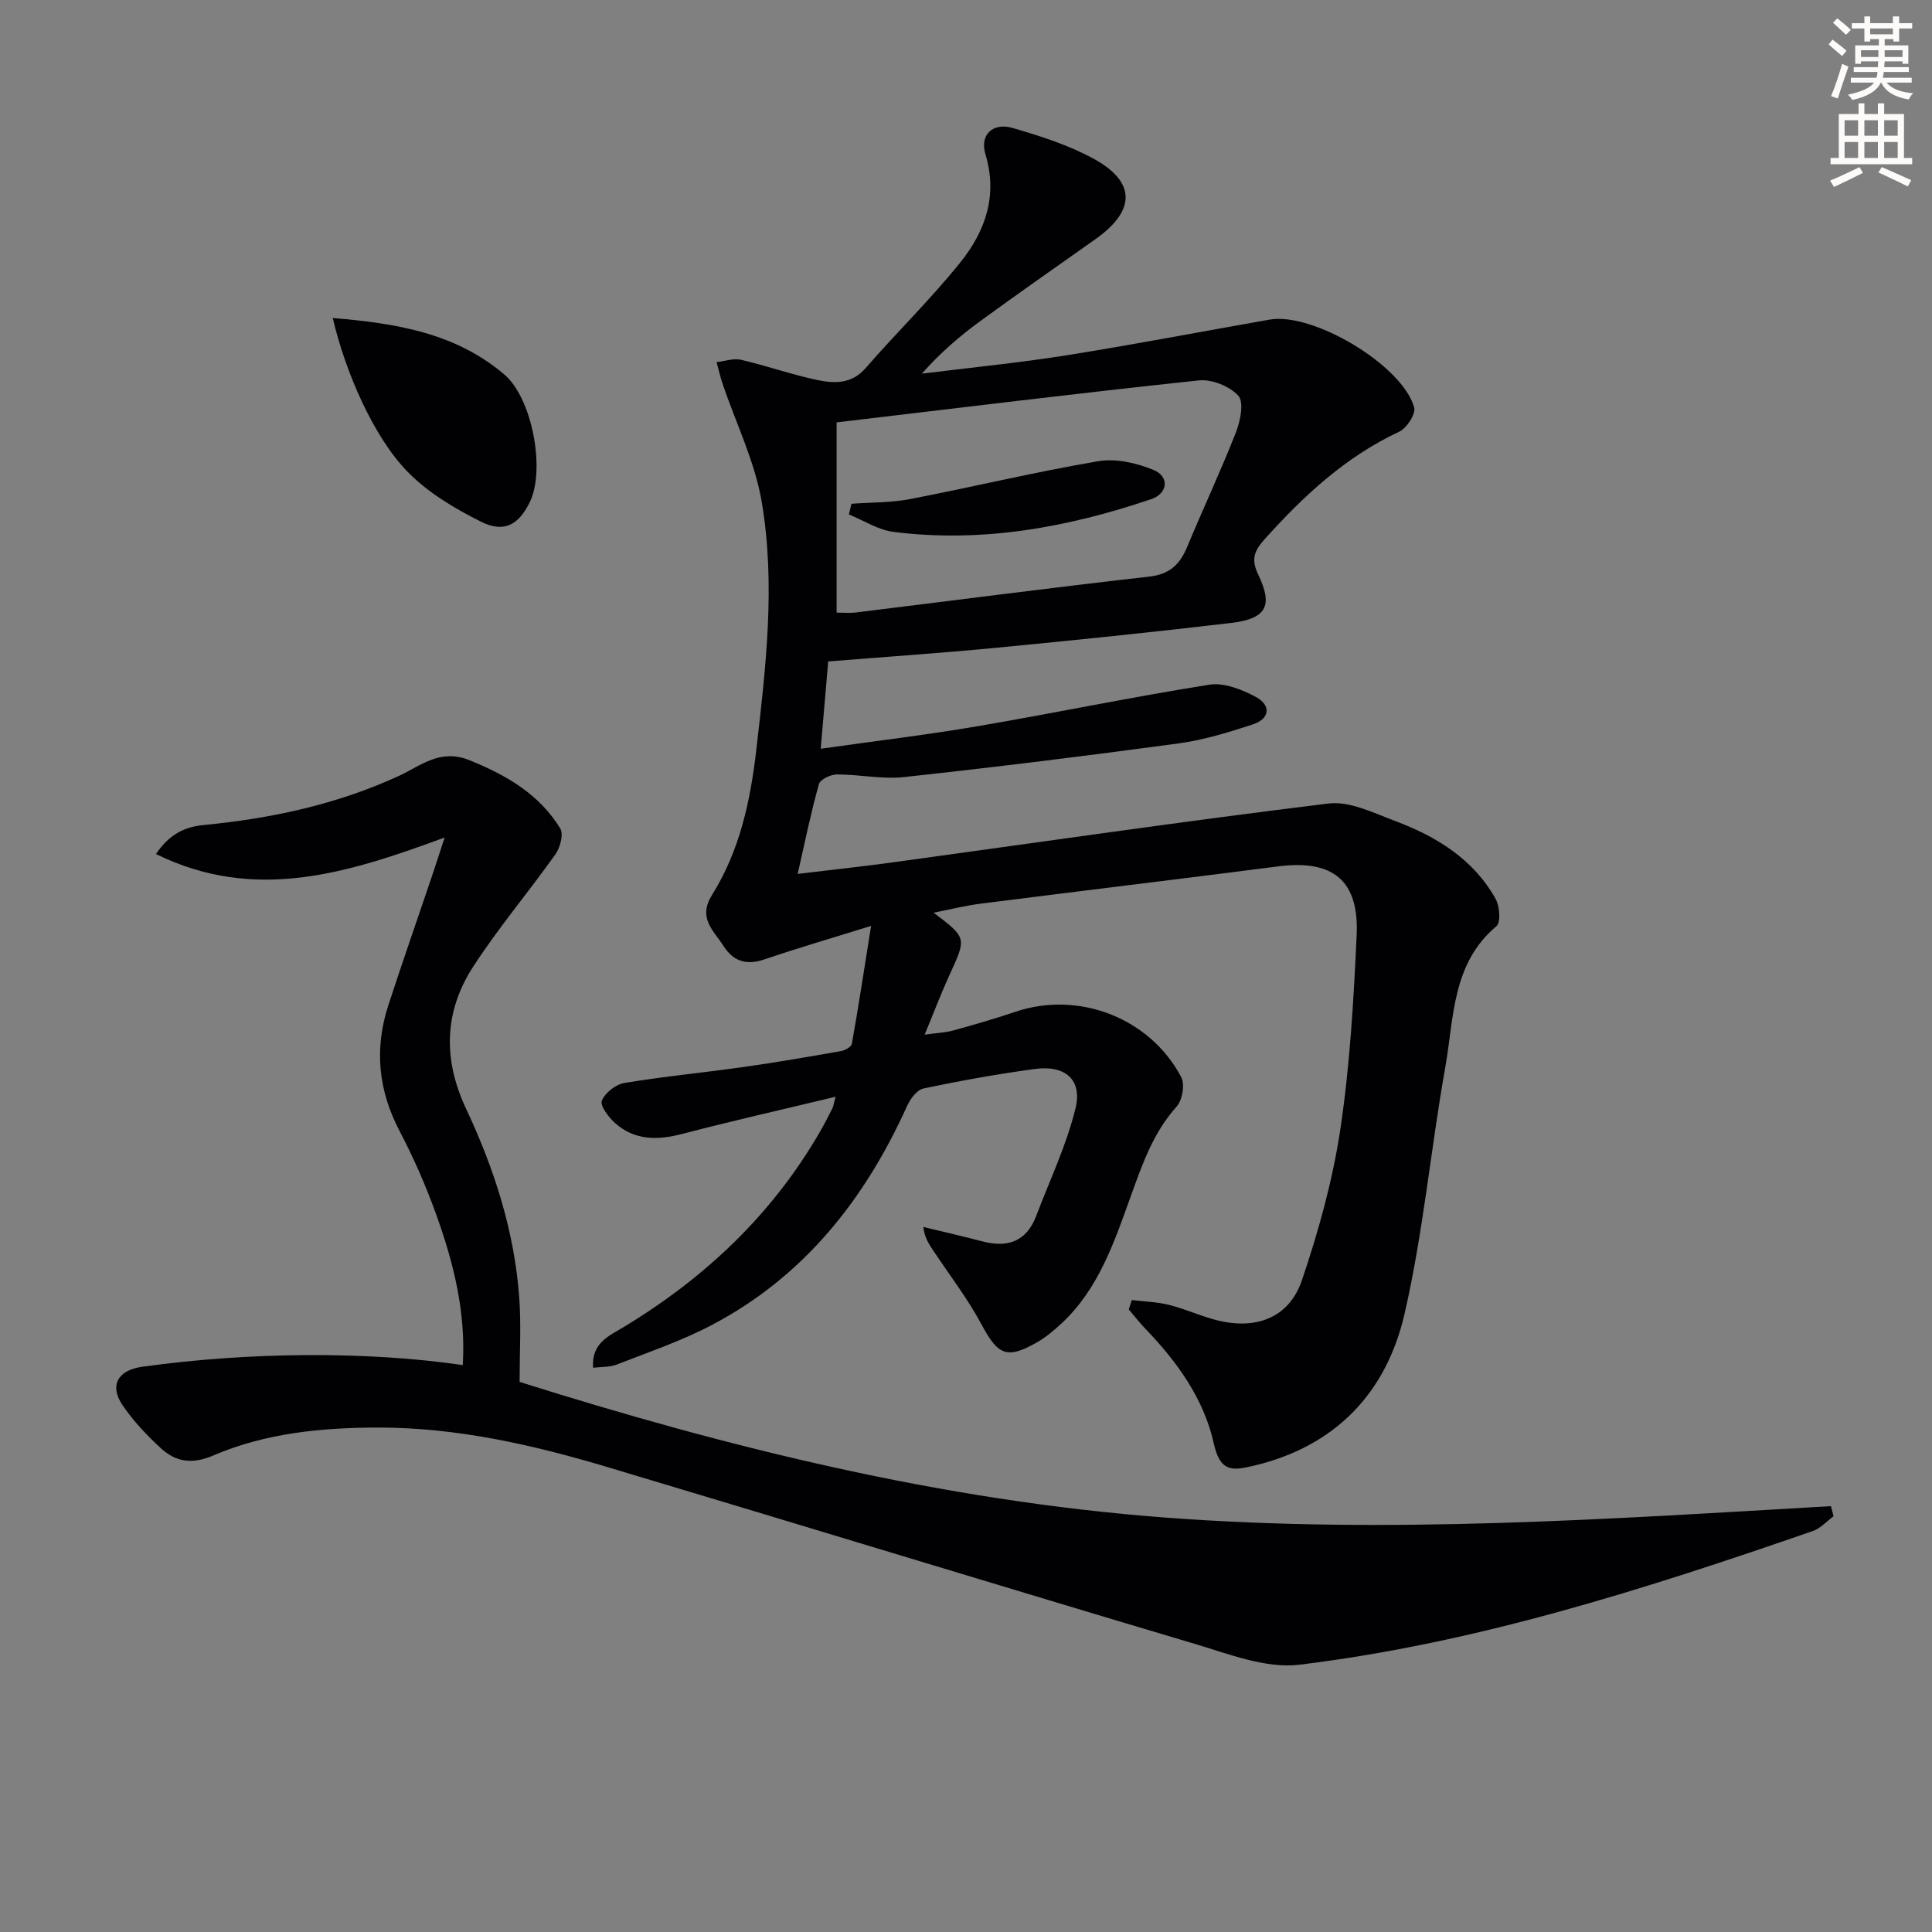
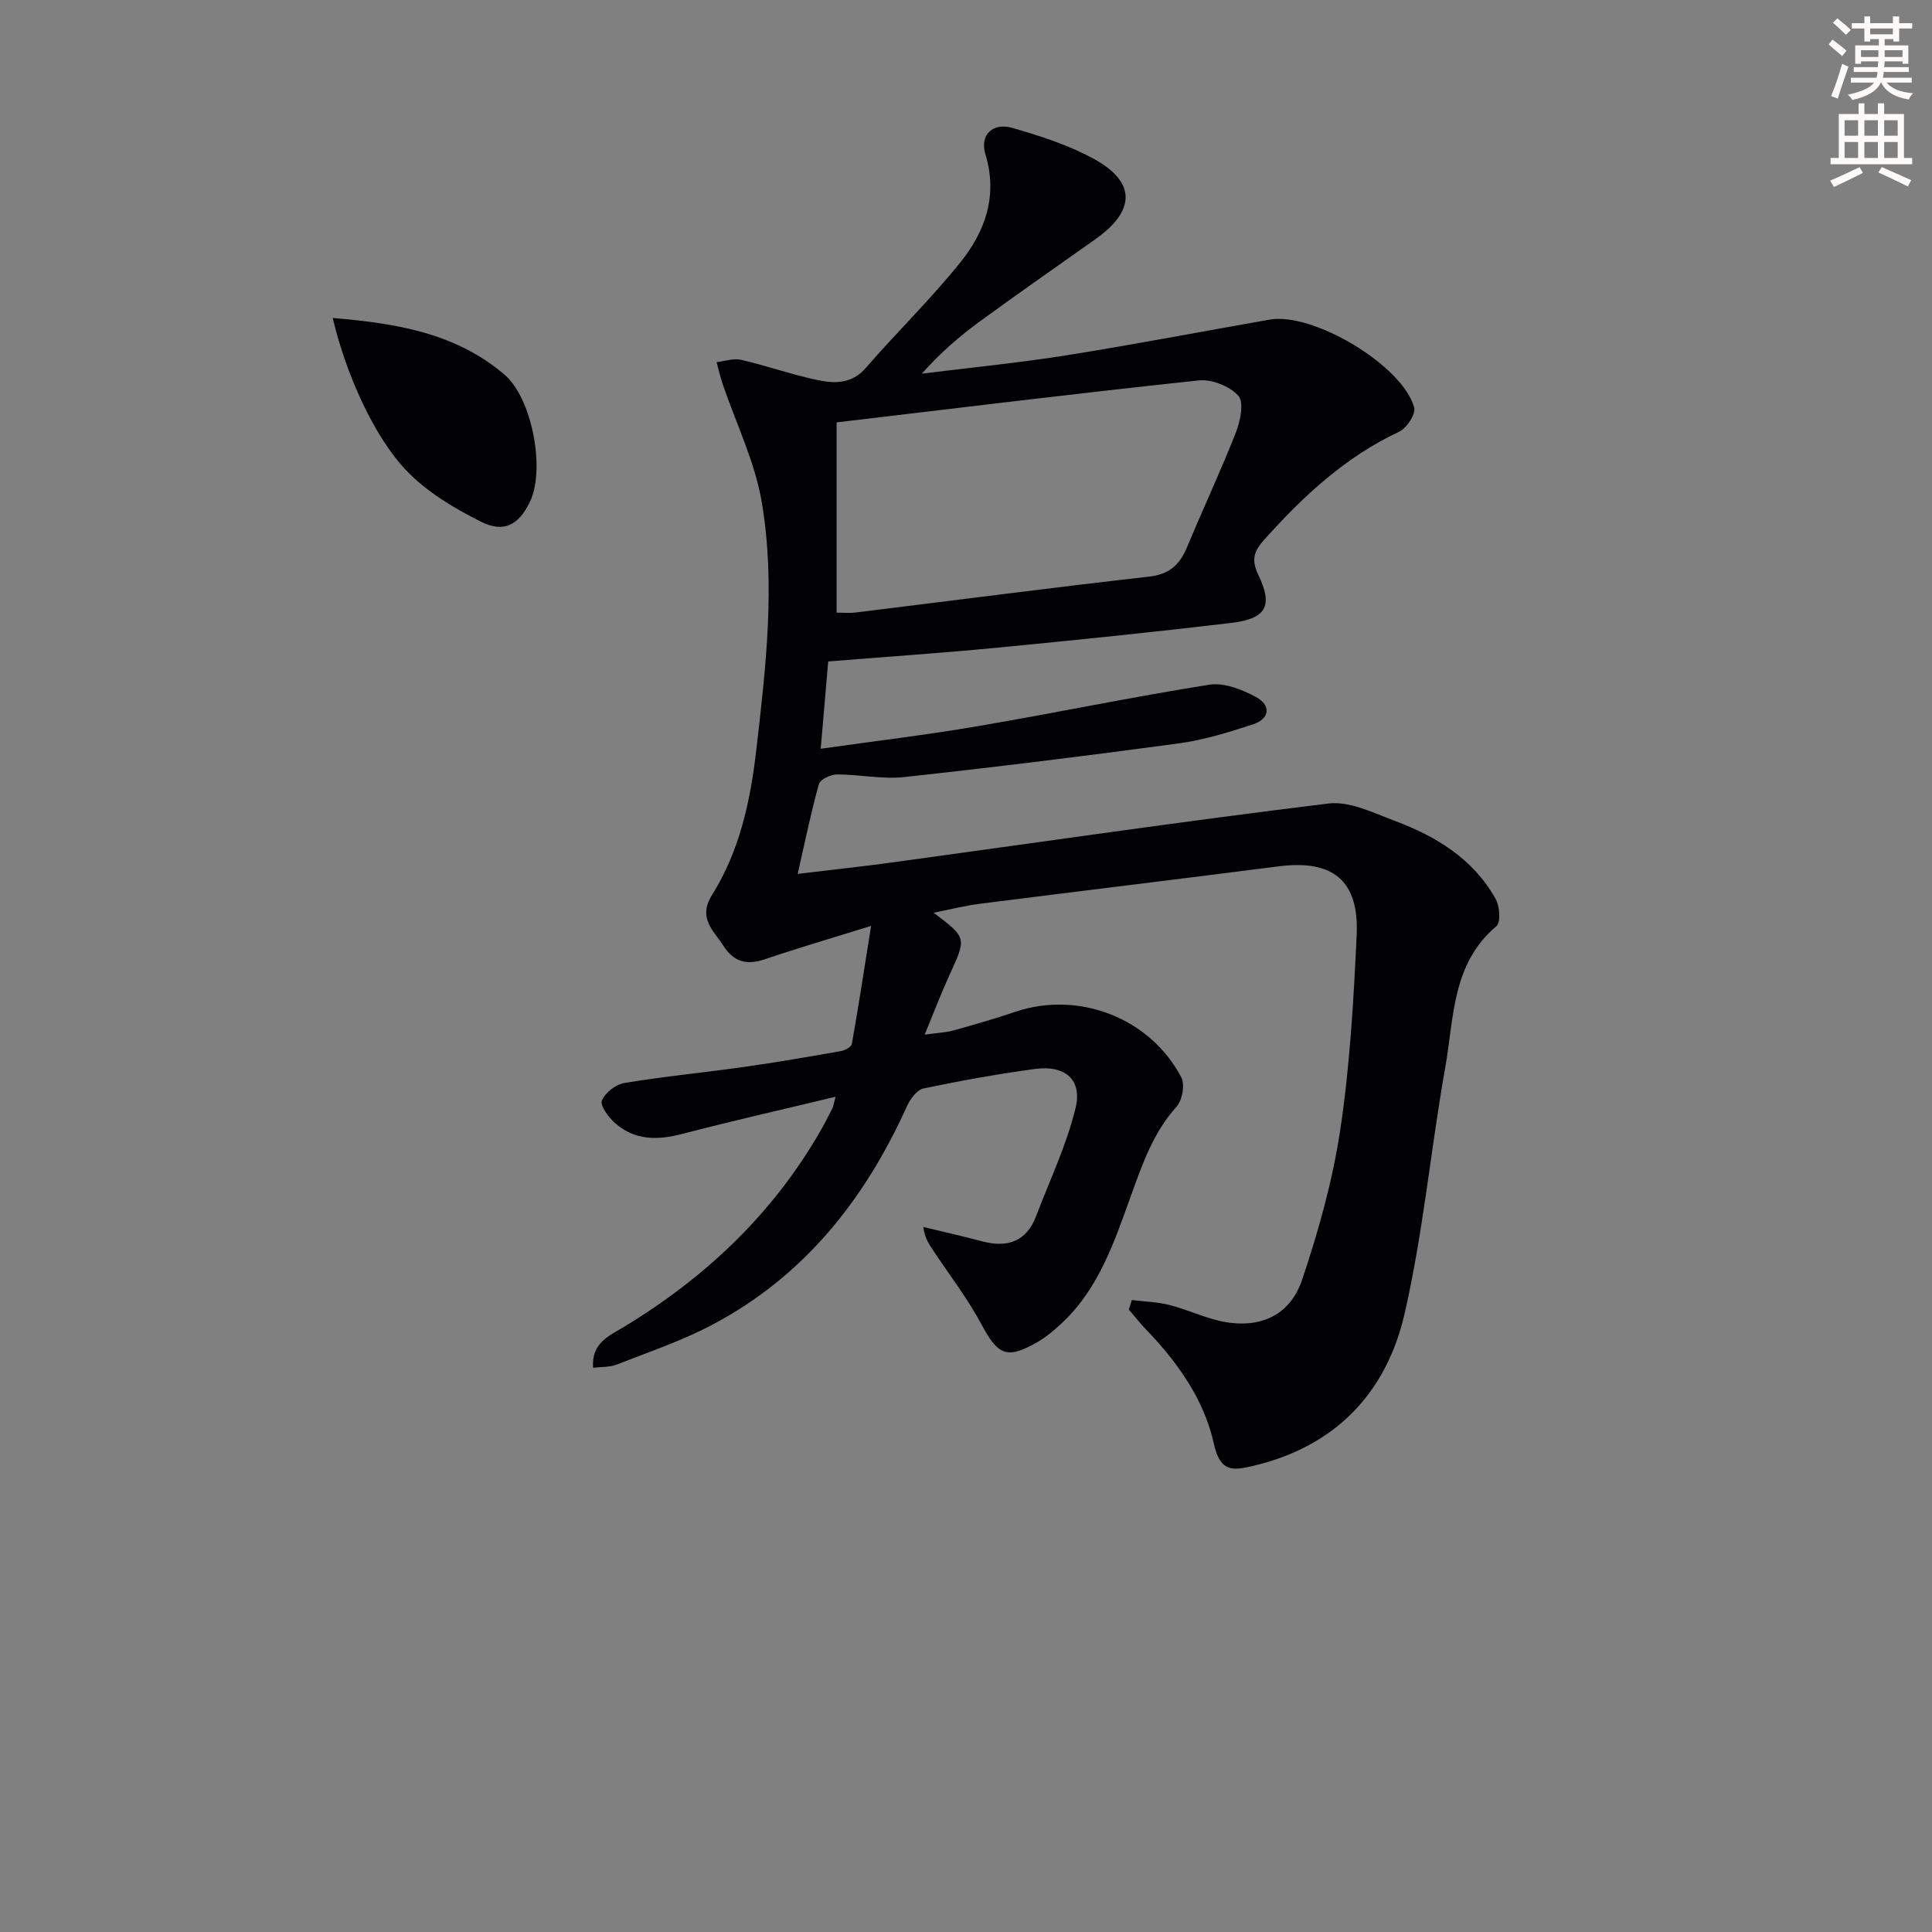
<svg xmlns="http://www.w3.org/2000/svg" enable-background="new 0 0 400 400" viewBox="0 0 400 400">
  <rect x="0" y="0" width="400" height="400" fill="#808080" stroke="none" />
  <path d="m378.6 9.2.8-1c.9.7 1.9 1.4 2.9 2.3l-.9 1.1c-1.1-.9-2-1.7-2.8-2.4zm.5 10.7c.9-2.1 1.6-4.3 2.3-6.7.4.2.8.4 1.3.6-.7 2.1-1.5 4.3-2.2 6.6zm.4-15.2.9-.9c1 .8 2 1.6 2.8 2.4l-1 1c-1-.9-1.9-1.8-2.7-2.5zm12.5-1.3h1.2v1.4h2.7v1.1h-2.7v2.7h-1.2v-.5h-1.8v1.3h4.9v3.8h-1.2v-.5h-3.7c0 .4-.1.9-.1 1.2h5.1v1h-5.2c0 .5-.1.9-.2 1.2h6v1h-5.2c1.1 1.3 2.9 2 5.5 2.2-.4.4-.7.8-.9 1.3-2.9-.5-4.8-1.6-5.7-3.5h-.1c-.8 1.7-2.7 2.9-5.9 3.6-.2-.4-.6-.8-.9-1.1 2.8-.6 4.6-1.4 5.4-2.5h-4.8v-1h5.3c.1-.3.2-.7.2-1.2h-4.9v-1h5c0-.4 0-.8.1-1.2h-3.6v.5h-1.2v-3.8h4.9v-1.3h-1.8v.5h-1.2v-2.7h-2.6v-1.1h2.6v-1.4h1.2v1.4h4.7v-1.4zm-6.7 8.4h3.6c0-.4 0-.9 0-1.4h-3.6zm1.9-4.7h4.7v-1.2h-4.7zm6.7 3.3h-3.7v1.4h3.7z" fill="#fcfbfa" />
  <path d="m384.7 21.4h1.3v2.2h2.8v-2.2h1.3v2.2h4.1v9.1h1.7v1.3h-16.9v-1.3h1.7v-9.1h4.1v-2.2zm.3 13.2.7 1.2c-1.8.9-3.8 1.9-6 2.9-.2-.4-.5-.8-.8-1.3 2.4-1 4.4-2 6.1-2.8zm-3.1-6.5h2.8v-3.2h-2.8zm0 4.6h2.8v-3.3h-2.8zm4.1-4.6h2.8v-3.2h-2.8zm0 4.6h2.8v-3.3h-2.8zm3.6 1.9c2.1.9 4.1 1.8 6.1 2.7l-.7 1.3c-2.2-1.1-4.2-2-6.1-2.9zm3.3-9.7h-2.8v3.2h2.8zm-2.8 7.8h2.8v-3.3h-2.8z" fill="#fcfbfa" />
  <g fill="#010103">
    <path d="m234.33 269.16c2.6.32 5.26.38 7.78 1.02 3.52.89 6.88 2.49 10.41 3.3 7.89 1.8 14.46-.86 17.03-8.42 3.44-10.16 6.36-20.65 7.95-31.24 1.99-13.28 2.76-26.79 3.38-40.22.53-11.35-4.96-15.67-16.2-14.23-20.58 2.65-41.17 5.12-61.75 7.74-3.1.39-6.15 1.17-9.63 1.86 6.88 5.2 6.82 5.18 3.32 12.8-1.72 3.75-3.18 7.61-5.18 12.44 2.6-.36 4.33-.42 5.95-.87 4.32-1.19 8.62-2.44 12.87-3.87 13.04-4.39 27.82 1.24 34.31 13.56.79 1.5.22 4.75-.96 6.07-4.83 5.38-7.05 11.79-9.45 18.44-3.41 9.44-6.63 19.23-14.34 26.42-1.57 1.46-3.26 2.89-5.11 3.95-6.27 3.59-8.1 2.65-11.5-3.7-2.8-5.23-6.46-10.01-9.77-14.97-.94-1.42-1.98-2.77-2.28-5.21 4.06.98 8.13 1.9 12.17 2.97 5.25 1.39 9.17.09 11.2-5.25 2.81-7.4 6.28-14.65 8.14-22.28 1.46-5.96-2.16-9-8.42-8.15-7.73 1.05-15.43 2.43-23.06 4.04-1.34.28-2.73 2.16-3.39 3.62-8.74 19.36-21.35 35.31-40.41 45.34-6.28 3.31-13.1 5.61-19.74 8.21-1.44.56-3.15.44-4.86.65-.36-5.15 3.29-6.58 6.34-8.43 16.82-10.18 30.73-23.28 40.62-40.41.92-1.59 1.75-3.22 2.58-4.85.21-.42.26-.91.67-2.42-10.97 2.64-21.4 4.99-31.73 7.69-5.13 1.34-9.88 1.39-13.97-2.28-1.33-1.19-3.11-3.58-2.69-4.61.66-1.62 2.88-3.36 4.66-3.65 8.18-1.36 16.46-2.14 24.67-3.31 6.74-.95 13.45-2.11 20.15-3.29.85-.15 2.17-.87 2.28-1.5 1.37-7.71 2.55-15.45 3.98-24.42-8.55 2.66-15.33 4.63-22.02 6.91-3.74 1.28-6.45.51-8.55-2.78-2.06-3.22-5.36-5.73-2.36-10.54 5.72-9.15 7.94-19.38 9.18-30.17 1.97-17.09 3.99-34.18 1.11-51.19-1.42-8.36-5.33-16.28-8.09-24.42-.5-1.48-.84-3.02-1.26-4.53 1.69-.19 3.5-.85 5.06-.49 5.31 1.23 10.48 3.07 15.8 4.19 3.54.74 7.11.86 10.02-2.49 6.42-7.4 13.48-14.26 19.6-21.88 5.13-6.4 7.79-13.78 5.18-22.38-1.22-4 1.51-6.64 5.65-5.43 5.71 1.66 11.5 3.51 16.69 6.33 8.87 4.82 8.81 10.76.45 16.68-8 5.67-16.05 11.26-23.96 17.05-4.23 3.09-8.21 6.53-11.99 10.8 9.97-1.24 19.97-2.22 29.89-3.79 14.08-2.24 28.09-4.94 42.13-7.4 8.99-1.57 27.52 9.48 29.91 18.2.37 1.34-1.55 4.28-3.1 5.01-11.13 5.2-19.8 13.28-27.87 22.27-2.16 2.4-2.84 4.14-1.32 7.31 3.14 6.53 1.67 9.15-5.66 10.02-16.15 1.91-32.34 3.57-48.53 5.13-11.55 1.11-23.13 1.89-34.84 2.84-.52 6.06-1 11.63-1.55 18.07 11.27-1.6 21.9-2.86 32.45-4.66 16.03-2.73 31.95-6.06 48.01-8.6 3.03-.48 6.75.99 9.63 2.53 3.18 1.71 2.95 4.53-.65 5.7-5.02 1.64-10.16 3.22-15.37 3.93-18.9 2.56-37.83 4.9-56.78 6.96-4.56.5-9.28-.55-13.92-.54-1.3 0-3.47 1.02-3.74 1.99-1.65 5.86-2.86 11.84-4.4 18.6 7.17-.86 13.38-1.52 19.56-2.37 30.1-4.12 60.17-8.52 90.33-12.2 4.39-.54 9.31 1.93 13.76 3.6 8.56 3.2 16.23 7.88 20.85 16.14.85 1.52 1.1 4.87.18 5.65-9.25 7.75-8.78 18.96-10.6 29.21-3.02 16.98-4.57 34.27-8.43 51.04-3.75 16.34-14.28 27.46-31.29 31.48-4.39 1.04-6.89 1.31-8.2-4.6-2.03-9.19-7.56-16.91-14.13-23.73-1.23-1.28-2.32-2.69-3.48-4.04.21-.64.42-1.3.63-1.95zm-61.12-142.32c1.62 0 2.77.12 3.89-.02 20.26-2.49 40.49-5.14 60.77-7.43 4.28-.48 6.4-2.5 7.92-6.16 3.31-7.96 6.98-15.77 10.12-23.78.91-2.33 1.67-6.2.47-7.52-1.79-1.97-5.5-3.46-8.18-3.17-25.02 2.65-49.99 5.73-74.99 8.69z" />
-     <path d="m95.81 282.63c.67-10.87-1.88-21.13-5.48-31.12-2.13-5.93-4.67-11.76-7.6-17.34-4.43-8.45-5.26-17.07-2.33-26.04 2.88-8.84 5.95-17.62 8.93-26.43.83-2.44 1.61-4.9 2.73-8.3-19.97 7.33-39.16 13.54-59.77 3.42 2.73-4.07 5.93-5.63 9.88-6.01 13.96-1.34 27.54-4.25 40.36-10.14 4.65-2.14 8.56-5.76 14.74-3.25 7.65 3.11 14.37 7.02 18.72 14.09.72 1.18 0 3.96-.99 5.35-5.56 7.84-11.81 15.22-17.03 23.27-6.03 9.29-6.29 19.19-1.47 29.43 5.83 12.39 10.01 25.39 11.01 39.15.4 5.53.07 11.11.07 17.4 42.75 13.48 87.25 24.58 133.61 28.08 46.06 3.48 91.94.31 137.89-2.36.18.7.36 1.4.54 2.1-1.43 1.04-2.71 2.51-4.31 3.06-34.71 12.01-69.69 23.22-106.29 27.67-6.97.85-14.63-2.23-21.71-4.33-40.56-12.07-81.01-24.47-121.56-36.59-15.45-4.62-31.19-8.19-47.4-8.18-11.64.01-23.35 1.12-34.19 5.78-4.4 1.89-7.76 1.35-10.88-1.52-2.91-2.68-5.69-5.63-7.91-8.89-2.77-4.08-.97-7.25 4.03-7.95 22.07-3.09 46.79-3.25 66.41-.35z" />
    <path d="m68.89 65.84c13.15 1.09 25.46 3.1 35.56 11.73 5.75 4.91 8.52 19.71 5.22 26.43-2.27 4.62-5.29 6.4-10.03 4.04-5.51-2.75-11.1-6.08-15.33-10.44-7-7.22-12.78-20.5-15.42-31.76z" />
-     <path d="m176.29 104.3c4.05-.3 8.17-.21 12.13-.97 13-2.51 25.89-5.62 38.93-7.84 3.64-.62 7.94.35 11.44 1.79 3.4 1.4 3.02 4.89-.46 6.07-17.32 5.86-35.04 9.09-53.36 6.77-3.18-.4-6.15-2.37-9.22-3.61.18-.75.36-1.48.54-2.21z" />
  </g>
</svg>